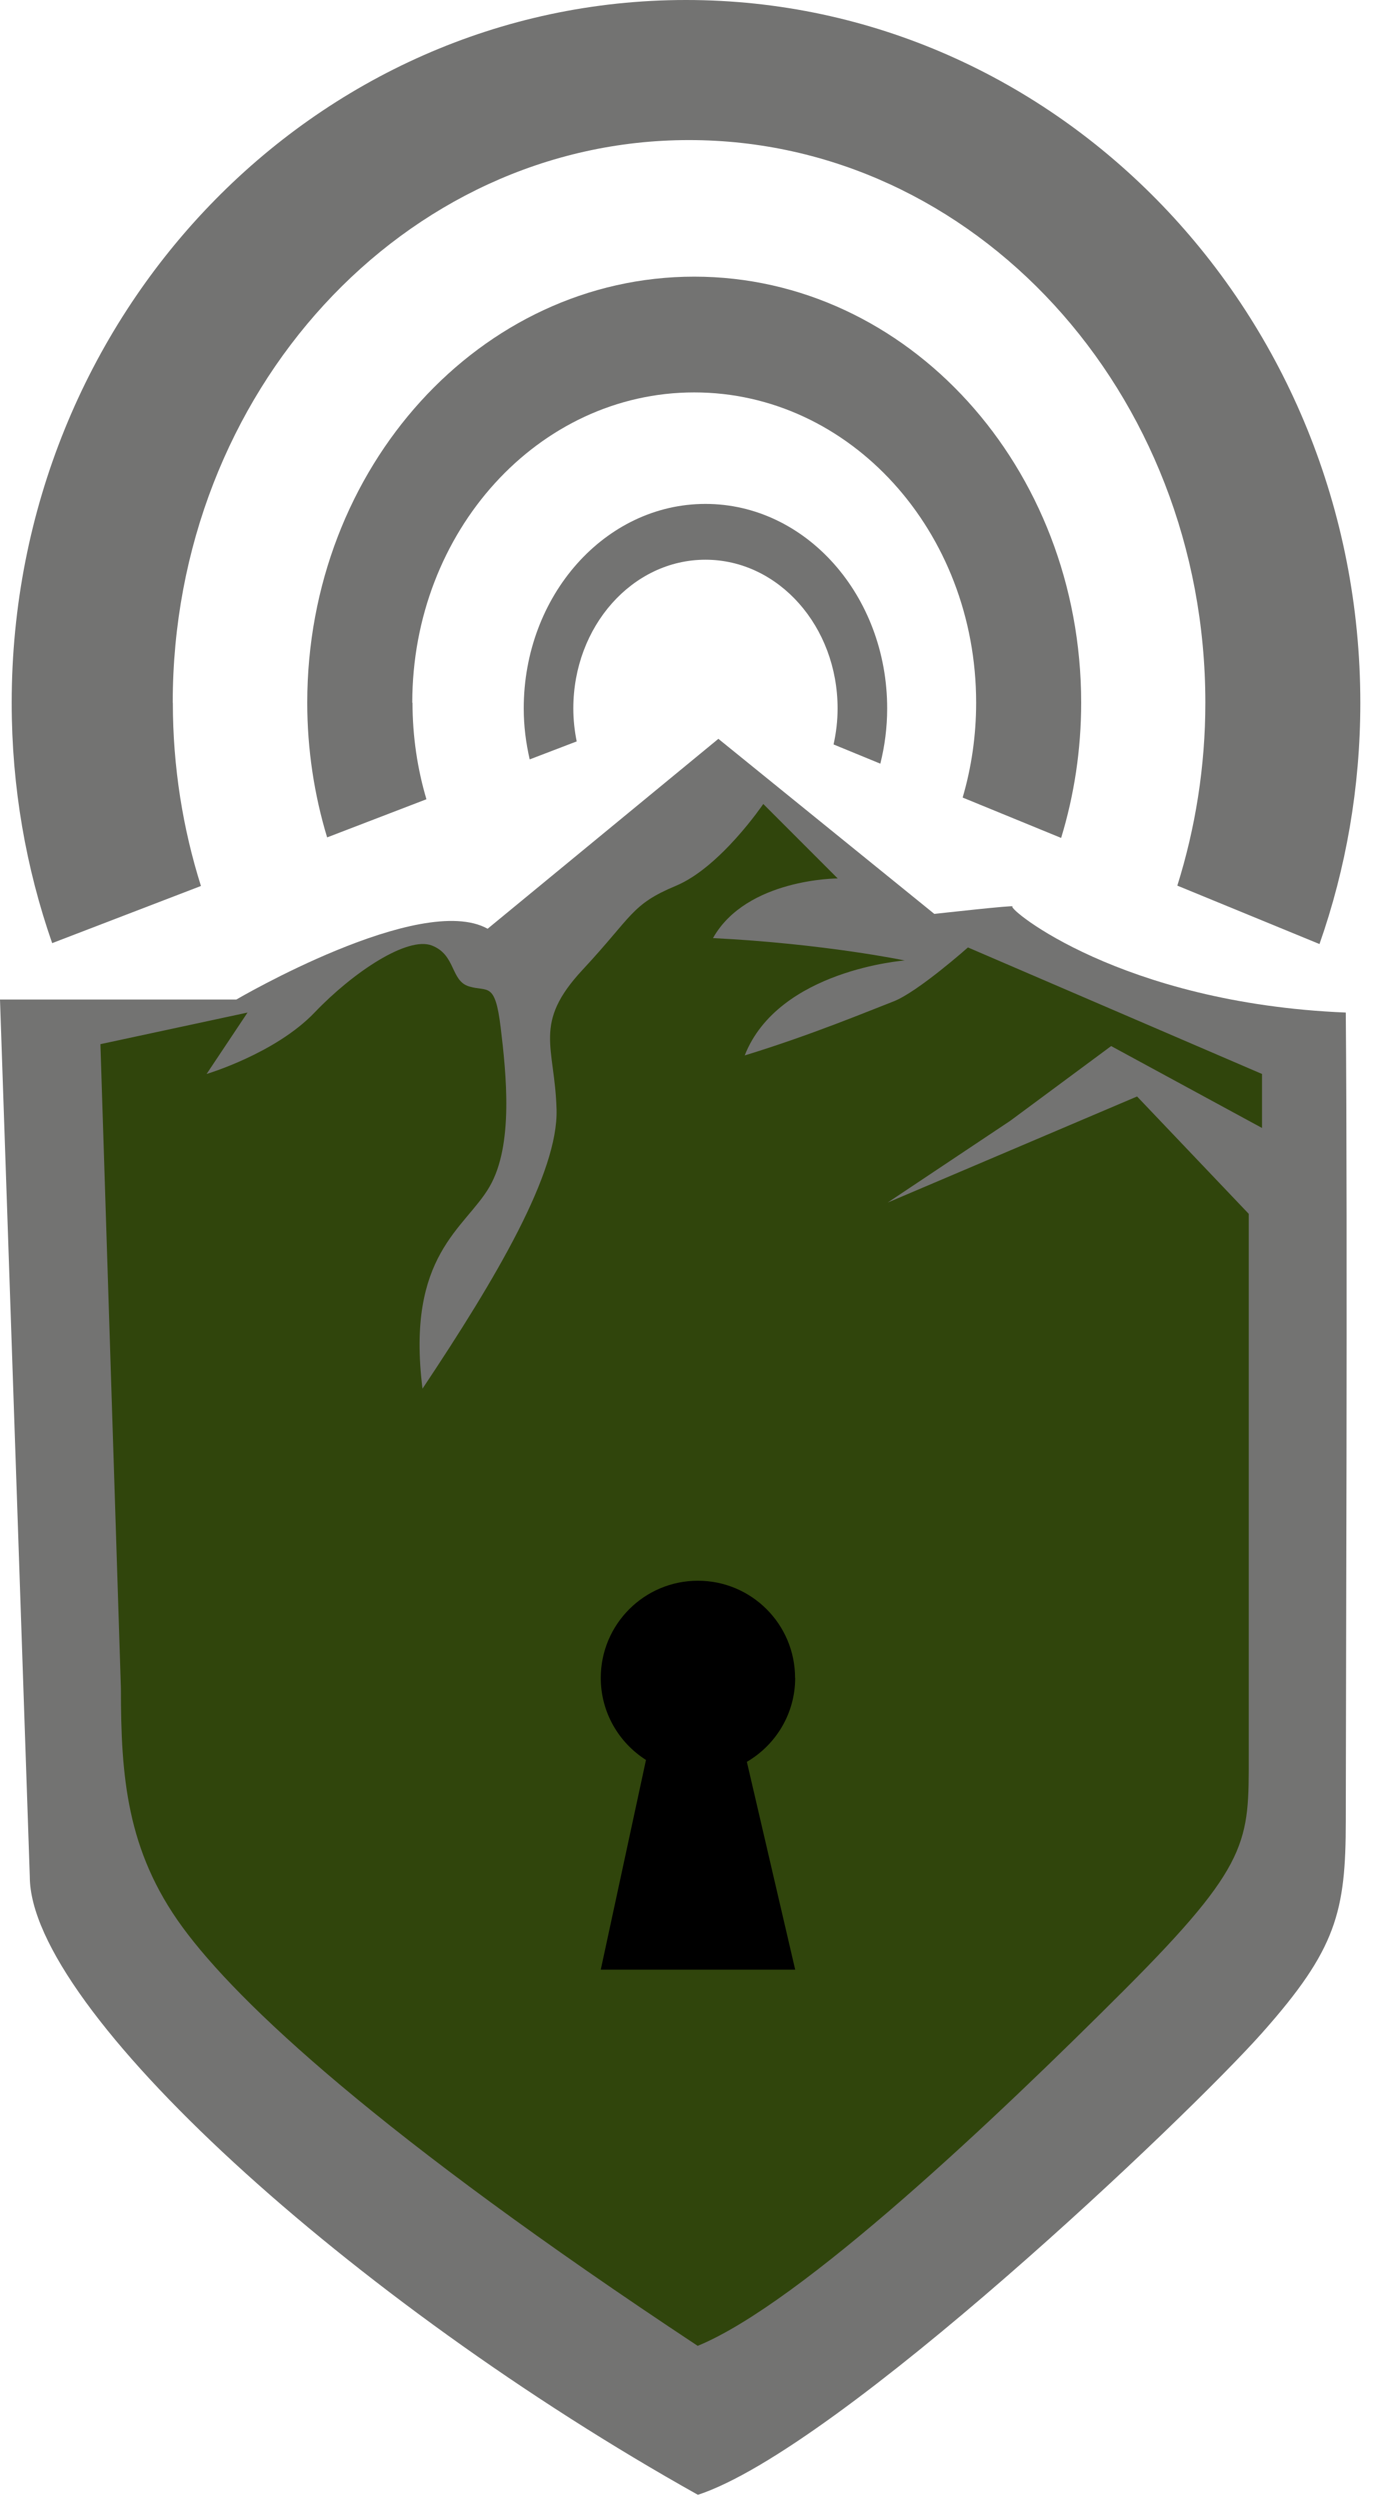
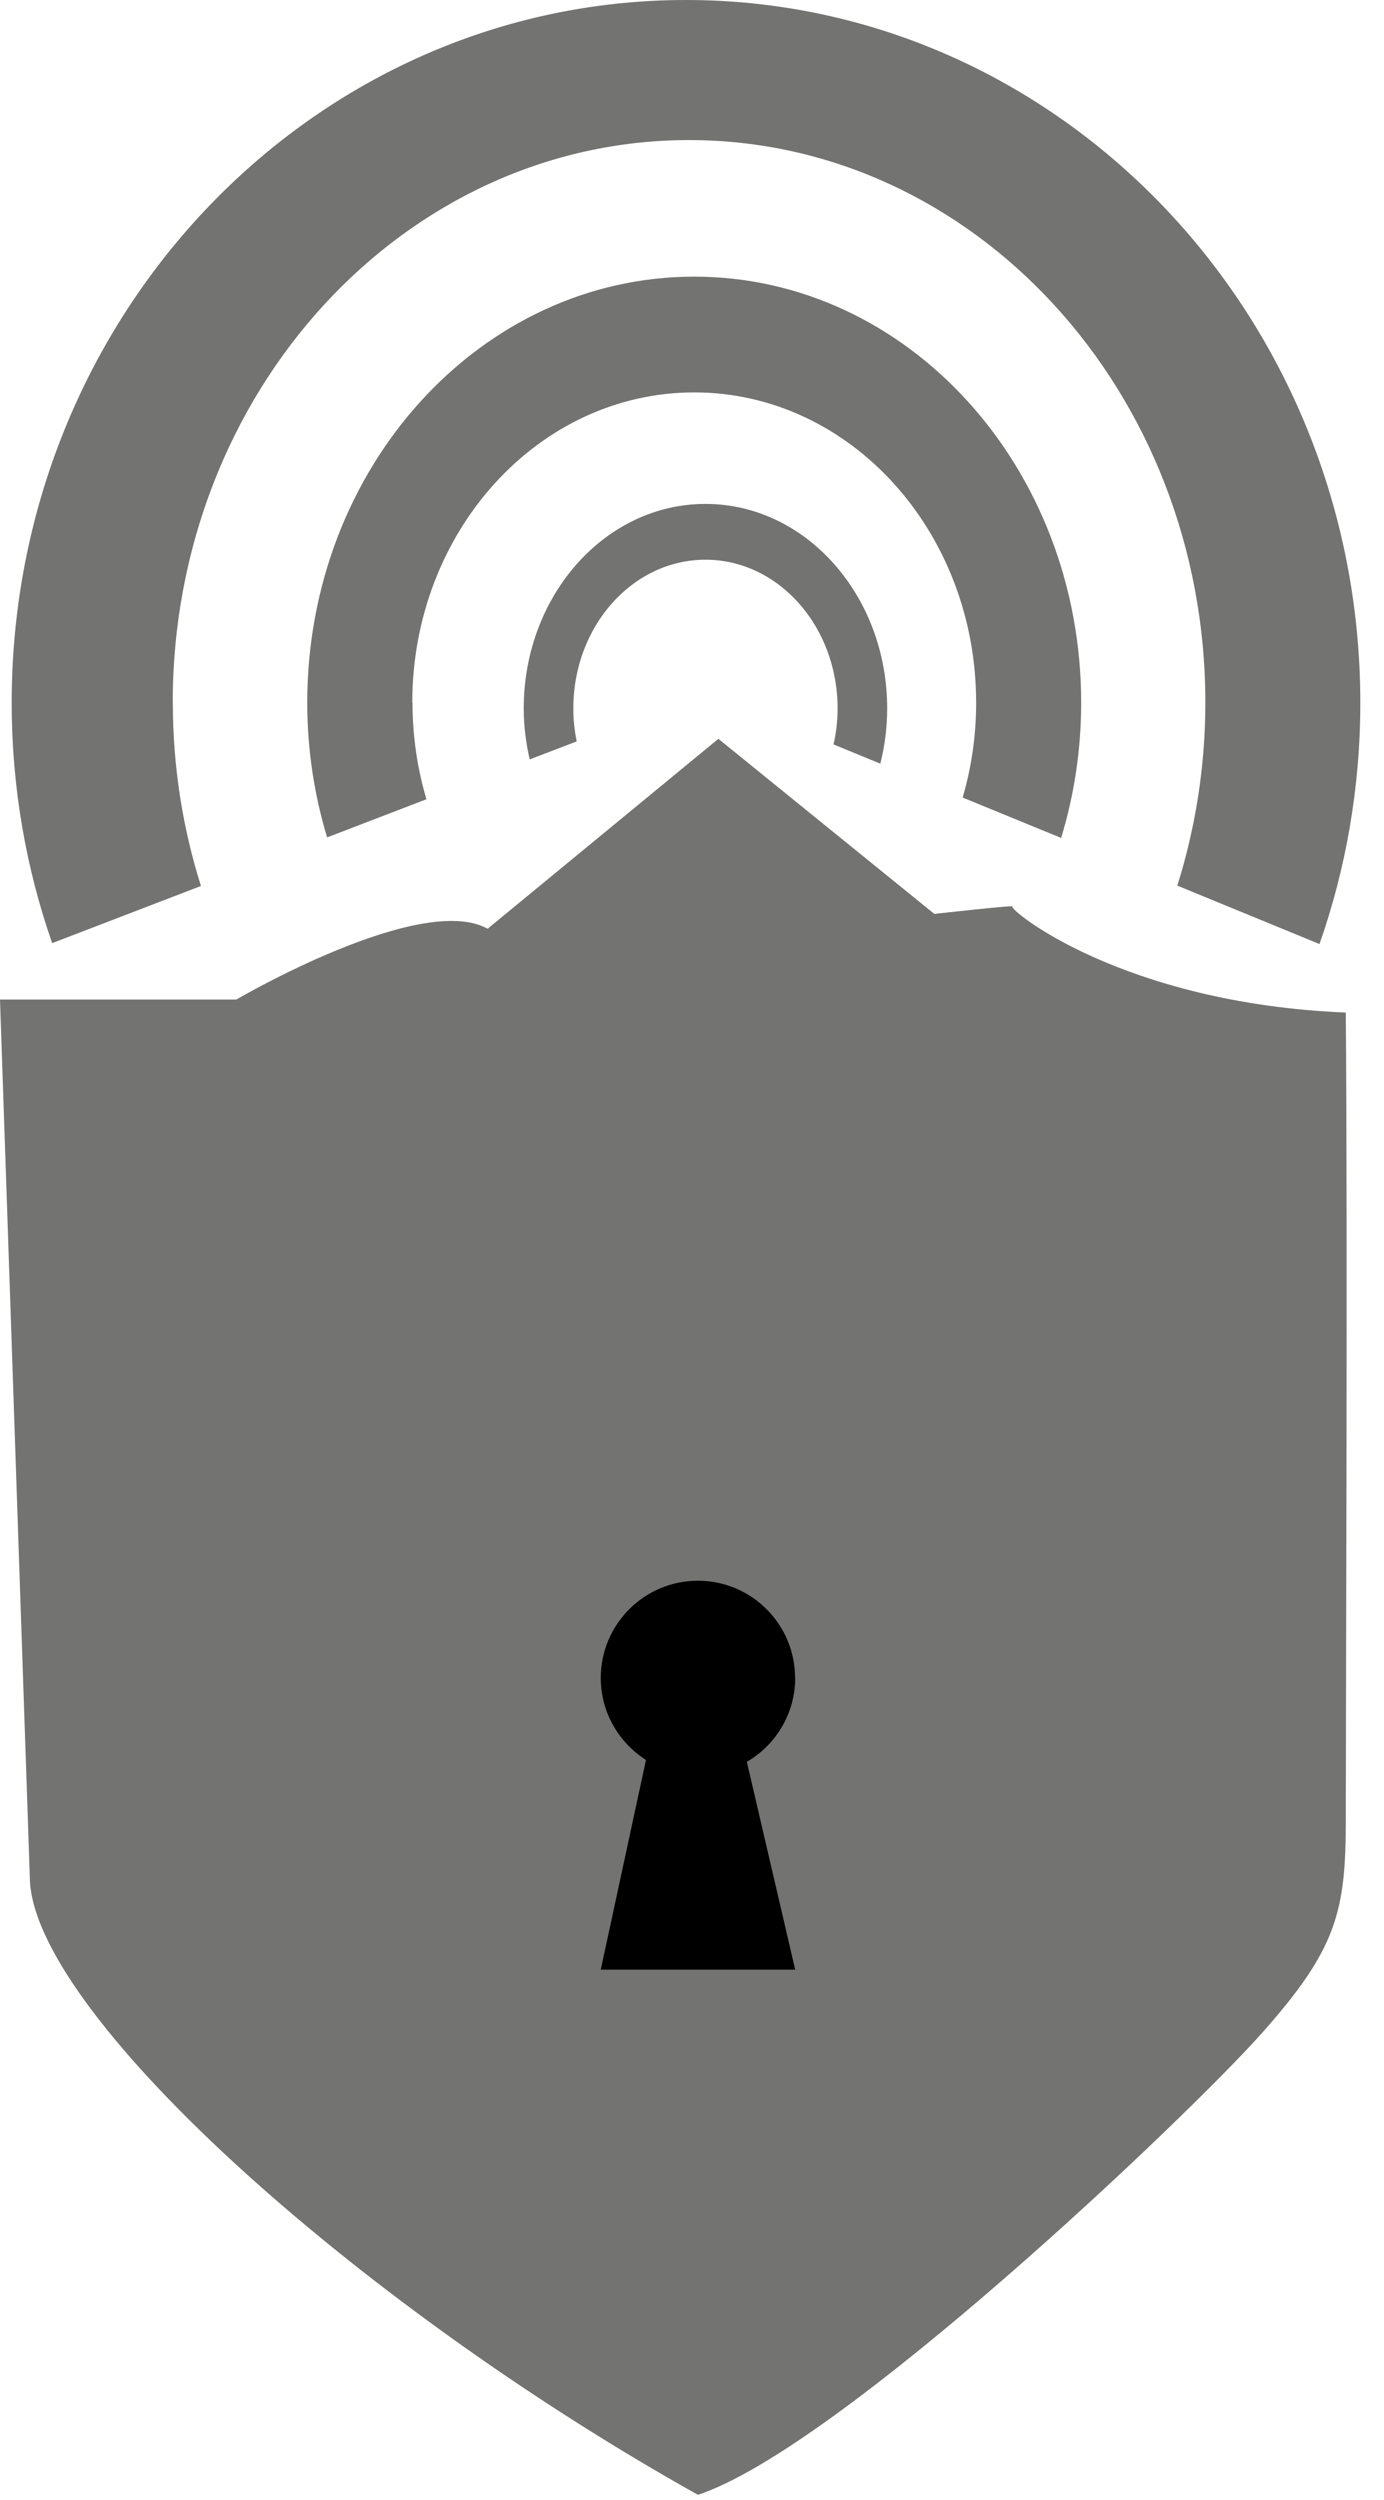
<svg xmlns="http://www.w3.org/2000/svg" version="1.1" width="36" height="65">
  <svg width="36" height="65" viewBox="0 0 36 65" fill="none">
    <path d="M35.003 26.327C29.144 26.084 26.193 23.615 26.336 23.569C26.482 23.519 24.303 23.762 24.303 23.762L18.686 19.21L12.684 24.148C10.94 23.18 6.149 25.988 6.149 25.988H0L0.775 48.793C0.775 52.23 9.15 59.833 18.154 64.867C21.831 63.656 30.89 55.038 32.827 52.859C34.764 50.68 35.006 49.711 35.006 47.339C35.006 44.967 35.056 31.847 35.006 26.327H35.003Z" fill="#737372" />
-     <path d="M28.904 27.199L32.827 29.328V27.924L25.178 24.634C25.178 24.634 23.87 25.795 23.241 26.038C22.612 26.28 21.111 26.909 19.371 27.442C20.246 25.216 23.534 24.973 23.534 24.973C23.534 24.973 21.451 24.537 18.546 24.391C19.418 22.84 21.79 22.84 21.79 22.84L19.854 20.904C19.854 20.904 18.739 22.551 17.578 23.033C16.416 23.519 16.463 23.809 15.156 25.213C13.848 26.617 14.43 27.199 14.477 28.843C14.524 30.487 12.927 33.202 10.99 36.106C10.554 32.619 12.105 31.944 12.734 30.855C13.363 29.77 13.169 27.922 13.023 26.713C12.877 25.505 12.684 25.795 12.201 25.648C11.716 25.502 11.862 24.827 11.233 24.584C10.604 24.341 9.2 25.262 8.182 26.327C7.164 27.392 5.374 27.924 5.374 27.924L6.439 26.327L2.612 27.149L3.145 43.902C3.145 46.178 3.291 48.114 4.742 50.101C6.193 52.087 9.873 55.524 18.148 60.994C20.857 59.88 25.947 55.038 29.238 51.748C32.529 48.457 32.482 47.874 32.482 45.648V31.561L29.577 28.509L23.089 31.268L26.283 29.138L28.898 27.202L28.904 27.199Z" fill="#30450C" />
    <path d="M20.681 43.627C20.681 42.232 19.549 41.1 18.154 41.1C16.759 41.1 15.627 42.232 15.627 43.627C15.627 44.525 16.098 45.312 16.803 45.76L15.627 51.212H20.684L19.427 45.809C20.178 45.37 20.684 44.557 20.684 43.627H20.681Z" fill="black" />
    <path d="M4.493 18.271C4.493 10.191 10.507 3.642 17.923 3.642C25.338 3.642 31.353 10.191 31.353 18.271C31.353 19.936 31.092 21.536 30.624 23.027L34.322 24.546C35.009 22.589 35.384 20.477 35.384 18.274C35.384 8.182 27.529 0 17.844 0C8.158 0 0.304 8.182 0.304 18.274C0.304 20.468 0.676 22.571 1.357 24.522L5.227 23.036C4.756 21.544 4.496 19.941 4.496 18.274L4.493 18.271Z" fill="#737372" />
    <path d="M10.724 18.271C10.724 13.816 14.006 10.203 18.058 10.203C22.109 10.203 25.391 13.816 25.391 18.271C25.391 19.131 25.268 19.959 25.04 20.737L27.602 21.787C27.939 20.681 28.123 19.5 28.123 18.271C28.123 12.154 23.615 7.193 18.058 7.193C12.499 7.193 7.992 12.151 7.992 18.271C7.992 19.494 8.176 20.673 8.509 21.773L11.092 20.781C10.858 19.991 10.73 19.149 10.73 18.271H10.724Z" fill="#737372" />
    <path d="M14.913 18.42C14.913 16.285 16.451 14.553 18.35 14.553C20.248 14.553 21.787 16.285 21.787 18.42C21.787 18.745 21.749 19.058 21.682 19.356L22.899 19.856C23.013 19.4 23.077 18.917 23.077 18.42C23.077 15.483 20.959 13.102 18.35 13.102C15.741 13.102 13.623 15.483 13.623 18.42C13.623 18.879 13.681 19.321 13.778 19.745L15.001 19.277C14.945 19.002 14.913 18.716 14.913 18.42Z" fill="#737372" />
  </svg>
  <style>@media (prefers-color-scheme: light) { :root { filter: none; } }
@media (prefers-color-scheme: dark) { :root { filter: none; } }
</style>
</svg>